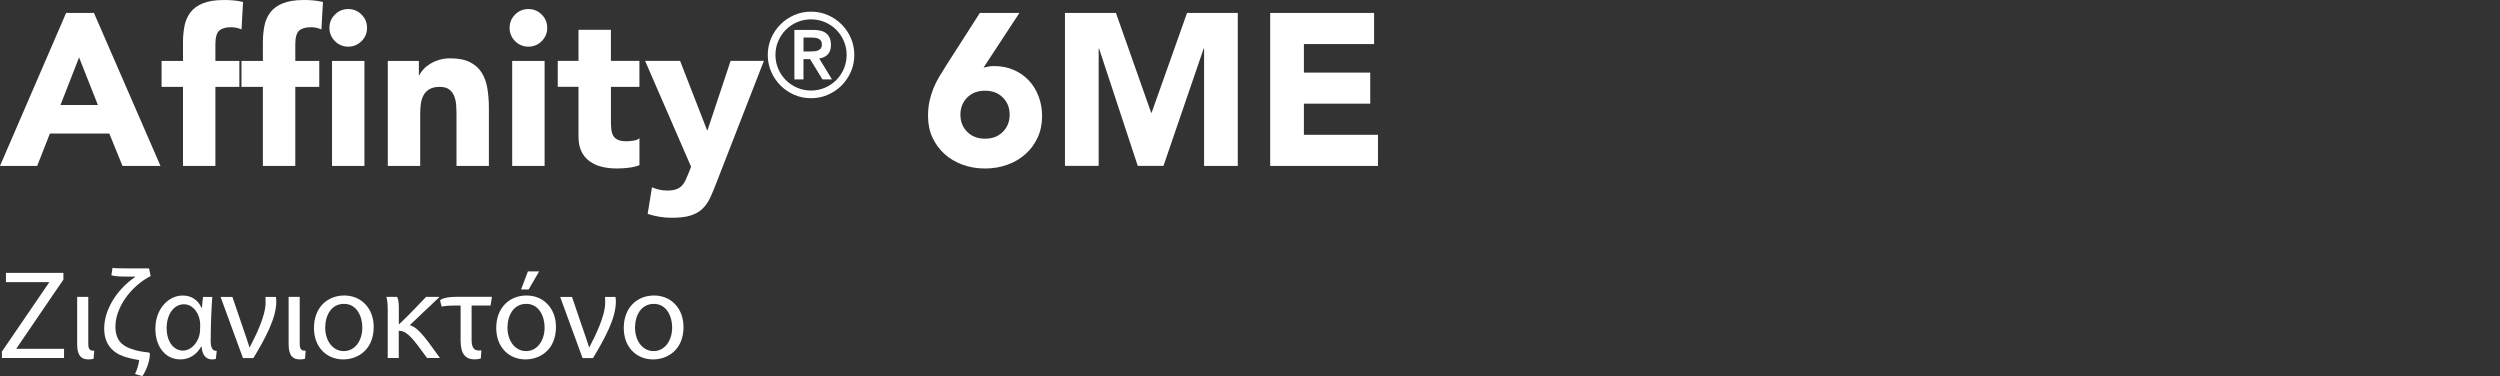
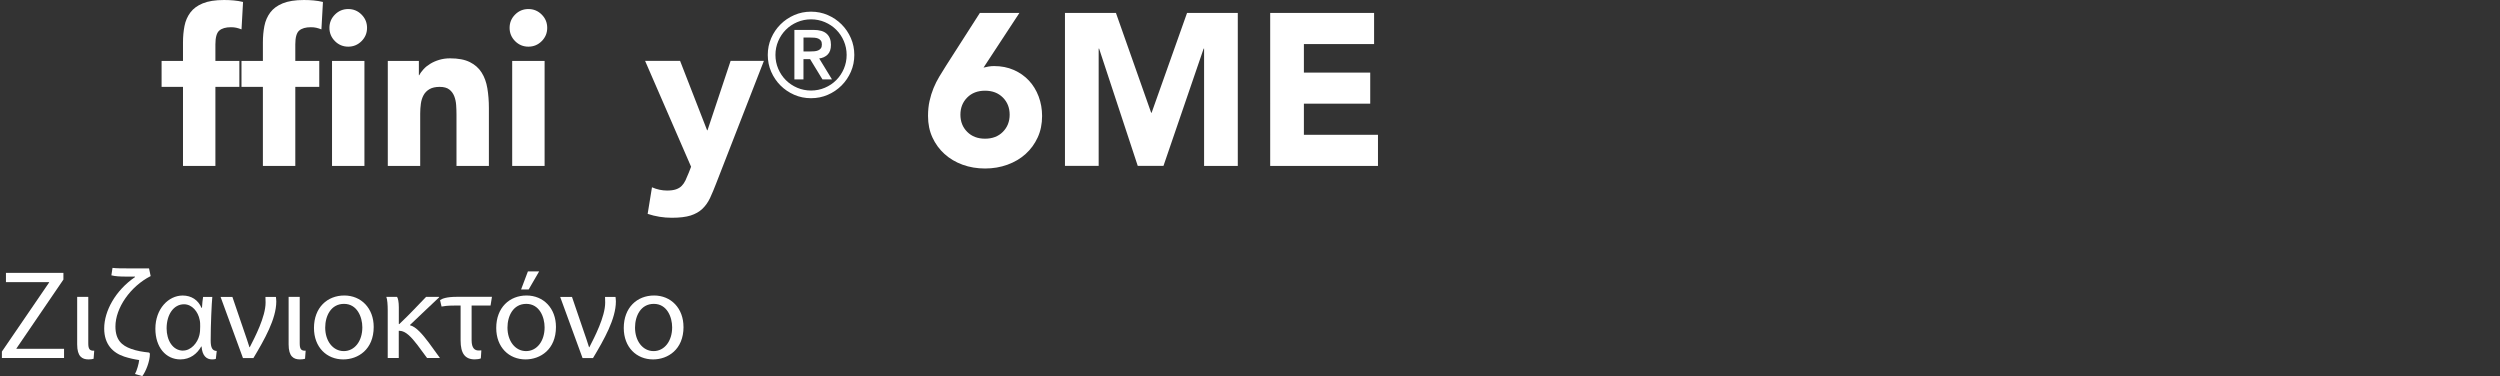
<svg xmlns="http://www.w3.org/2000/svg" id="Layer_2" data-name="Layer 2" viewBox="0 0 752.21 113.16">
  <rect x="0" y="0" width="752.21" height="113.16" fill="#333333" stroke="none" />
  <defs>
    <style>
      .cls-1 {
        fill: none;
      }

      .cls-2 {
        fill: #fff;
      }
    </style>
  </defs>
  <rect class="cls-1" x="414.21" y="3.05" width="338" height="107" />
  <g>
-     <path class="cls-2" d="M19.89,3.9h8.38l20.02,46.02h-11.44l-3.96-9.75H15.02l-3.83,9.75H0L19.89,3.9ZM23.79,17.29l-5.59,14.3h11.25l-5.65-14.3Z" />
    <path class="cls-2" d="M55.06,26.13h-6.44v-7.8h6.44v-5.59c0-1.73.15-3.37.45-4.91.3-1.54.89-2.89,1.76-4.06.87-1.17,2.11-2.09,3.74-2.76s3.76-1.01,6.4-1.01c1,0,1.97.04,2.93.13.95.09,1.88.24,2.79.46l-.46,8.25c-.56-.22-1.08-.38-1.56-.49-.48-.11-1.02-.16-1.62-.16-1.56,0-2.73.34-3.51,1.01-.78.67-1.17,2.05-1.17,4.13v5h7.21v7.8h-7.21v23.79h-9.75v-23.79Z" />
    <path class="cls-2" d="M79.1,26.13h-6.44v-7.8h6.44v-5.59c0-1.73.15-3.37.45-4.91.3-1.54.89-2.89,1.76-4.06.87-1.17,2.11-2.09,3.74-2.76s3.76-1.01,6.4-1.01c1,0,1.97.04,2.93.13.95.09,1.88.24,2.79.46l-.46,8.25c-.56-.22-1.08-.38-1.56-.49-.48-.11-1.02-.16-1.62-.16-1.56,0-2.73.34-3.51,1.01-.78.67-1.17,2.05-1.17,4.13v5h7.21v7.8h-7.21v23.79h-9.75v-23.79ZM99.12,8.38c0-1.56.55-2.89,1.66-4,1.1-1.11,2.44-1.66,4-1.66s2.89.55,4,1.66c1.1,1.1,1.66,2.44,1.66,4s-.55,2.89-1.66,4c-1.1,1.1-2.44,1.66-4,1.66s-2.89-.55-4-1.66c-1.1-1.11-1.66-2.44-1.66-4ZM99.9,18.33h9.75v31.59h-9.75v-31.59Z" />
    <path class="cls-2" d="M116.67,18.33h9.36v4.29h.13c.3-.61.74-1.21,1.3-1.82.56-.61,1.24-1.15,2.02-1.62.78-.48,1.67-.87,2.67-1.17,1-.3,2.08-.46,3.25-.46,2.47,0,4.46.38,5.98,1.14,1.52.76,2.7,1.81,3.54,3.15.85,1.34,1.42,2.92,1.72,4.75.3,1.82.46,3.79.46,5.92v17.42h-9.75v-15.47c0-.91-.03-1.85-.1-2.83-.06-.97-.26-1.87-.58-2.7-.33-.82-.82-1.5-1.5-2.01-.67-.52-1.64-.78-2.89-.78s-2.27.23-3.05.68c-.78.46-1.38,1.06-1.79,1.82-.41.76-.68,1.61-.81,2.57-.13.95-.2,1.95-.2,2.99v15.73h-9.75v-31.59Z" />
    <path class="cls-2" d="M153.33,8.38c0-1.56.55-2.89,1.66-4s2.44-1.66,4-1.66,2.89.55,4,1.66c1.11,1.1,1.66,2.44,1.66,4s-.55,2.89-1.66,4-2.44,1.66-4,1.66-2.89-.55-4-1.66c-1.1-1.11-1.66-2.44-1.66-4ZM154.11,18.33h9.75v31.59h-9.75v-31.59Z" />
-     <path class="cls-2" d="M192.4,26.13h-8.58v10.53c0,.87.04,1.66.13,2.37s.28,1.33.58,1.85c.3.52.77.92,1.4,1.2s1.46.42,2.5.42c.52,0,1.2-.05,2.05-.16.84-.11,1.48-.36,1.92-.75v8.12c-1.08.39-2.21.65-3.38.78s-2.32.2-3.45.2c-1.65,0-3.16-.17-4.55-.52-1.39-.35-2.6-.9-3.64-1.66-1.04-.76-1.85-1.74-2.44-2.96-.58-1.21-.88-2.69-.88-4.42v-15.01h-6.24v-7.8h6.24v-9.36h9.75v9.36h8.58v7.8Z" />
    <path class="cls-2" d="M215.54,55.05c-.65,1.69-1.28,3.19-1.88,4.49-.61,1.3-1.38,2.39-2.31,3.28-.93.89-2.11,1.56-3.54,2.02-1.43.45-3.32.68-5.66.68-2.51,0-4.94-.39-7.28-1.17l1.3-8c1.47.65,2.99.98,4.55.98,1.08,0,1.97-.12,2.67-.36.69-.24,1.27-.58,1.72-1.04s.83-1.01,1.14-1.66c.3-.65.63-1.41.98-2.28l.71-1.82-13.84-31.85h10.53l8.12,20.87h.13l6.95-20.87h10.01l-14.3,36.72Z" />
    <path class="cls-2" d="M231.01,16.53c0-1.8.34-3.48,1.03-5.06.69-1.58,1.62-2.95,2.8-4.13,1.18-1.18,2.55-2.11,4.13-2.8,1.58-.69,3.26-1.03,5.06-1.03s3.48.34,5.06,1.03c1.58.69,2.95,1.62,4.13,2.8s2.11,2.55,2.8,4.13,1.03,3.26,1.03,5.06-.34,3.48-1.03,5.06c-.69,1.57-1.62,2.95-2.8,4.13-1.18,1.18-2.55,2.11-4.13,2.8-1.58.69-3.26,1.03-5.06,1.03s-3.48-.34-5.06-1.03c-1.58-.69-2.95-1.62-4.13-2.8s-2.11-2.56-2.8-4.13c-.69-1.58-1.03-3.26-1.03-5.06ZM233.32,16.53c0,1.47.28,2.86.84,4.17.56,1.31,1.32,2.44,2.29,3.41.97.97,2.11,1.73,3.41,2.29,1.31.56,2.7.84,4.17.84s2.86-.28,4.17-.84c1.31-.56,2.44-1.32,3.41-2.29.97-.97,1.73-2.11,2.29-3.41.56-1.31.84-2.7.84-4.17s-.28-2.86-.84-4.17c-.56-1.31-1.32-2.44-2.29-3.41s-2.11-1.73-3.41-2.29c-1.31-.56-2.7-.84-4.17-.84s-2.86.28-4.17.84c-1.31.56-2.44,1.32-3.41,2.29s-1.73,2.11-2.29,3.41c-.56,1.31-.84,2.69-.84,4.17ZM239.03,9h5.74c1.8,0,3.12.38,3.97,1.16.85.77,1.28,1.88,1.28,3.33,0,1.31-.34,2.29-1.01,2.94s-1.51,1.04-2.53,1.16l3.85,6.3h-2.87l-3.71-6.09h-2v6.09h-2.73v-14.88ZM241.76,15.48h2c.42,0,.84-.02,1.26-.05.42-.04.8-.12,1.14-.26s.61-.35.82-.63c.21-.28.31-.67.31-1.16s-.1-.88-.31-1.16c-.21-.28-.49-.49-.82-.63-.34-.14-.72-.22-1.14-.25-.42-.02-.84-.04-1.26-.04h-2v4.17Z" />
    <path class="cls-2" d="M295.93,20.34c.52-.13,1.04-.24,1.56-.33.52-.09,1.06-.13,1.62-.13,2.17,0,4.14.39,5.92,1.17,1.78.78,3.29,1.84,4.55,3.19,1.26,1.34,2.23,2.94,2.93,4.78.69,1.84,1.04,3.8,1.04,5.88,0,2.38-.44,4.54-1.33,6.47-.89,1.93-2.1,3.59-3.64,4.97-1.54,1.39-3.36,2.46-5.46,3.22-2.1.76-4.35,1.14-6.73,1.14s-4.68-.38-6.76-1.14-3.89-1.83-5.43-3.22c-1.54-1.39-2.75-3.04-3.64-4.97-.89-1.93-1.33-4.08-1.33-6.47,0-1.65.15-3.15.46-4.52.3-1.37.7-2.65,1.2-3.87.5-1.21,1.08-2.37,1.75-3.48.67-1.1,1.38-2.24,2.11-3.41l10.08-15.73h11.9l-10.79,16.44ZM303.79,34.51c0-2.08-.68-3.8-2.05-5.17s-3.15-2.05-5.36-2.05-4,.68-5.36,2.05c-1.36,1.37-2.05,3.09-2.05,5.17s.68,3.8,2.05,5.17c1.37,1.37,3.15,2.05,5.36,2.05s4-.68,5.36-2.05,2.05-3.09,2.05-5.17Z" />
    <path class="cls-2" d="M320.43,3.9h15.34l10.6,30.03h.13l10.66-30.03h15.27v46.02h-10.14V14.62h-.13l-12.09,35.29h-7.74l-11.63-35.29h-.13v35.29h-10.14V3.9Z" />
    <path class="cls-2" d="M382.18,3.9h31.26v9.36h-21.12v8.58h19.96v9.36h-19.96v9.36h22.29v9.36h-32.43V3.9Z" />
  </g>
  <g>
    <path class="cls-2" d="M.57,105.78l14.21-20.78v-.12H1.79v-2.77h17.29v2.01l-14.13,20.71v.12h14.32v2.77H.57v-1.94Z" />
    <path class="cls-2" d="M26.56,103.28c0,1.63.34,2.32,1.79,2.24l-.19,2.43c-.38.12-.95.19-1.52.19-1.94,0-3.42-.88-3.42-4.52v-14.29h3.34v13.95Z" />
    <path class="cls-2" d="M40.62,112.51c.53-.88,1.18-3.19,1.25-4.18-1.33-.19-2.96-.53-4.48-1.03-3.34-1.1-6.04-3.61-6.04-8.47,0-5.28,3.42-11.47,9.27-15.46v-.15h-2.7c-1.71,0-3.27-.07-4.41-.38l.34-2.24c1.22.15,2.93.15,4.64.15h6.35l.49,2.32c-6.08,3.08-10.6,9.57-10.6,15.16,0,4.07,1.94,5.74,4.71,6.73,1.75.64,3.53.91,5.32,1.1.19.04.34.23.34.46,0,2.21-1.25,5.32-2.28,6.65l-2.2-.65Z" />
    <path class="cls-2" d="M63.88,89.33c-.19,1.94-.49,8.25-.49,13.15,0,2.17.53,3.08,1.82,3.12l-.27,2.39c-.23.11-.76.15-1.14.15-1.63,0-2.96-1.06-3.15-3.88h-.11c-1.22,2.2-3.34,3.88-6.27,3.88-4.37,0-7.52-3.65-7.52-9.23,0-6,3.95-9.99,8.21-9.99,2.66,0,4.67,1.37,5.66,3.69h.15c.08-1.44.19-2.36.34-3.27h2.77ZM55.1,105.48c2.32,0,4.33-2.24,4.9-4.67.19-.84.23-1.56.23-2.58,0-.72,0-1.33-.15-1.97-.46-2.47-2.28-4.71-4.71-4.71-3.12,0-5.24,3.08-5.24,7.26,0,3.5,1.79,6.69,4.98,6.69Z" />
    <path class="cls-2" d="M69.92,89.33l3.53,10.34c.61,1.63,1.06,3.19,1.6,4.79h.11c1.52-2.96,4.75-9.16,4.75-13.41,0-.61,0-1.18-.04-1.71h3.15c.04.38.11.88.11,1.37,0,5.21-3.53,11.44-6.88,17.02h-3.15l-6.73-18.39h3.53Z" />
    <path class="cls-2" d="M90.18,103.28c0,1.63.34,2.32,1.79,2.24l-.19,2.43c-.38.12-.95.19-1.52.19-1.94,0-3.42-.88-3.42-4.52v-14.29h3.34v13.95Z" />
    <path class="cls-2" d="M112.44,98.37c0,6.8-4.71,9.77-9.16,9.77-4.98,0-8.81-3.65-8.81-9.46,0-6.16,4.03-9.77,9.12-9.77s8.85,3.84,8.85,9.46ZM97.85,98.57c0,4.03,2.32,7.07,5.59,7.07s5.58-3,5.58-7.14c0-3.12-1.56-7.07-5.51-7.07s-5.66,3.65-5.66,7.14Z" />
    <path class="cls-2" d="M116.66,107.72v-14.4c0-1.48-.11-3.3-.42-3.99h3.23c.3.42.53,1.6.53,3.12v5.05h.15c3.31-3.12,5.89-5.96,8.05-8.17h3.91v.15c-2.58,2.39-5.51,5.24-8.74,8.28v.11c1.82.42,3.8,2.77,5.66,5.24l3.34,4.6h-3.88l-2.89-3.91c-1.86-2.43-3.57-4.22-5.32-4.26h-.3v8.17h-3.34Z" />
    <path class="cls-2" d="M144.67,107.83c-.38.19-1.14.3-1.82.3-2.96,0-4.26-1.82-4.26-5.7v-10.49h-2.01c-1.94,0-2.93.15-3.72.3l-.46-1.94c.65-.46,2.01-.99,5.02-.99h10.6l-.42,2.62h-5.7v10.41c0,2.51.99,3.12,2.13,3.12.3,0,.57,0,.8-.04l-.15,2.39Z" />
    <path class="cls-2" d="M167.28,98.37c0,6.8-4.71,9.77-9.16,9.77-4.98,0-8.81-3.65-8.81-9.46,0-6.16,4.03-9.77,9.12-9.77s8.85,3.84,8.85,9.46ZM152.69,98.57c0,4.03,2.32,7.07,5.59,7.07s5.58-3,5.58-7.14c0-3.12-1.56-7.07-5.51-7.07s-5.66,3.65-5.66,7.14ZM162.22,81.66l-3.15,5.43h-2.28l2.05-5.43h3.38Z" />
    <path class="cls-2" d="M172.1,89.33l3.53,10.34c.61,1.63,1.06,3.19,1.6,4.79h.11c1.52-2.96,4.75-9.16,4.75-13.41,0-.61,0-1.18-.04-1.71h3.15c.04.38.11.88.11,1.37,0,5.21-3.53,11.44-6.88,17.02h-3.15l-6.73-18.39h3.53Z" />
    <path class="cls-2" d="M205.66,98.37c0,6.8-4.71,9.77-9.16,9.77-4.98,0-8.82-3.65-8.82-9.46,0-6.16,4.03-9.77,9.12-9.77s8.85,3.84,8.85,9.46ZM191.07,98.57c0,4.03,2.32,7.07,5.58,7.07s5.59-3,5.59-7.14c0-3.12-1.56-7.07-5.51-7.07s-5.66,3.65-5.66,7.14Z" />
  </g>
</svg>